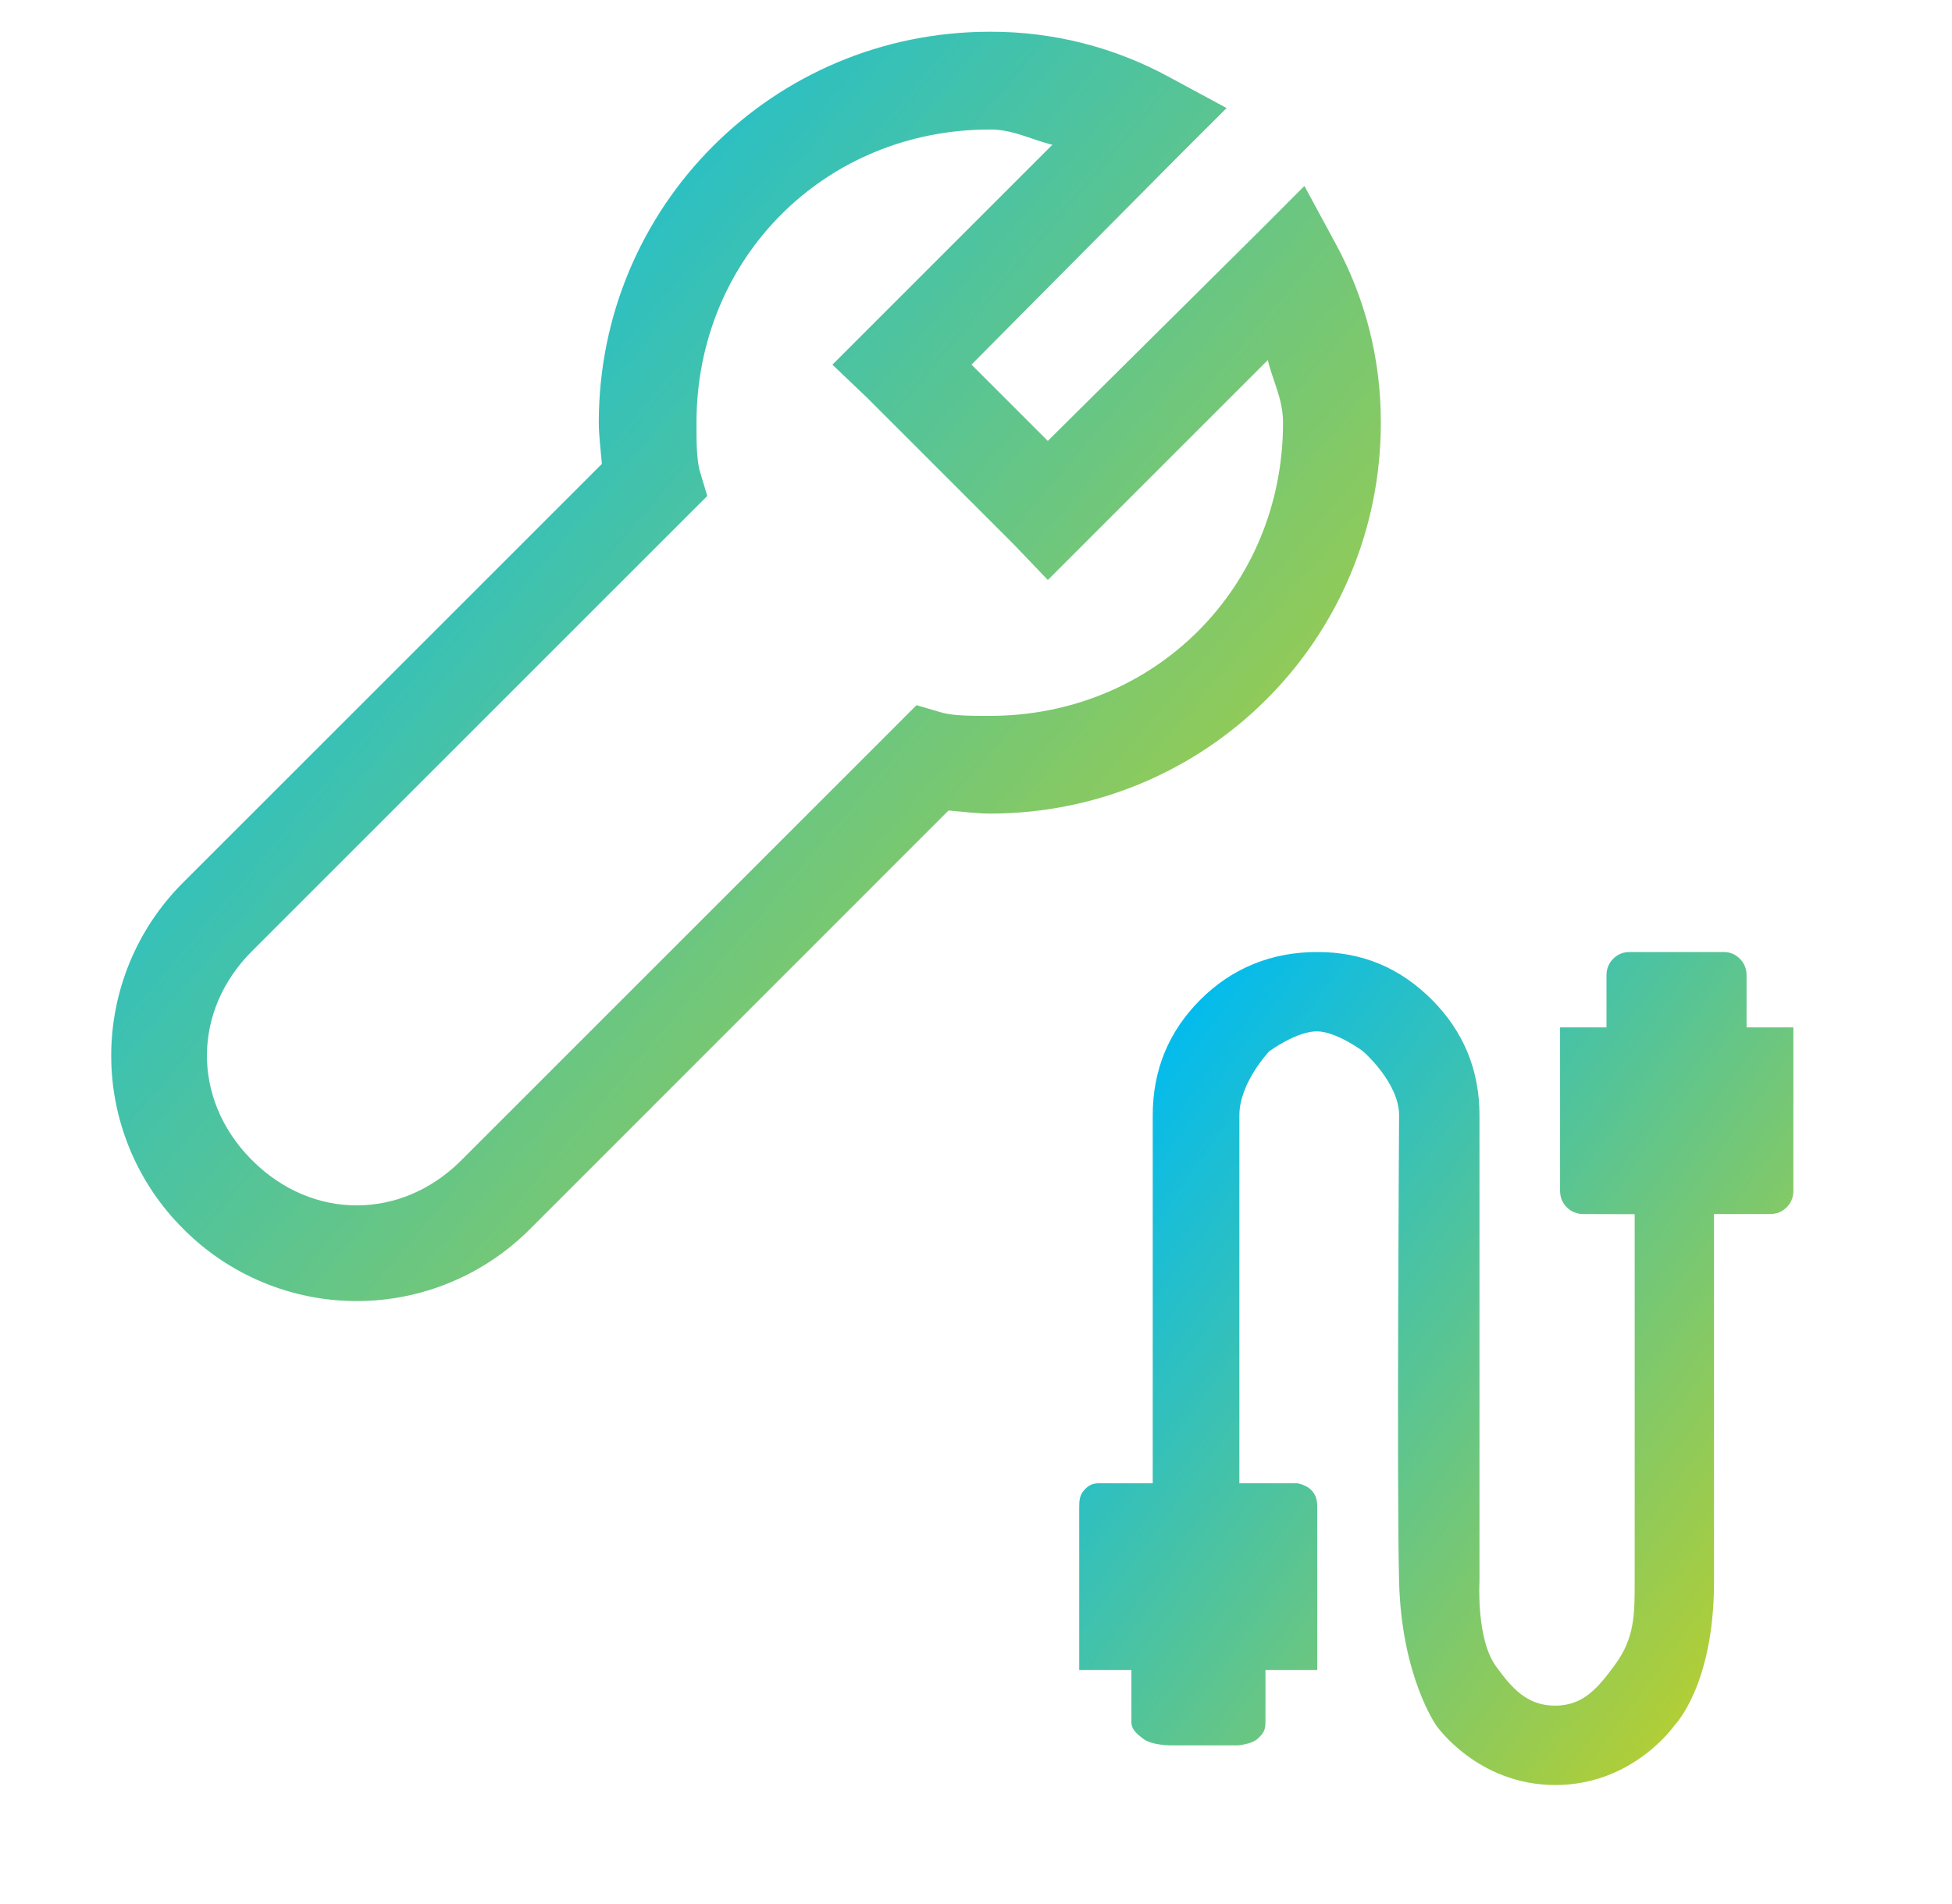
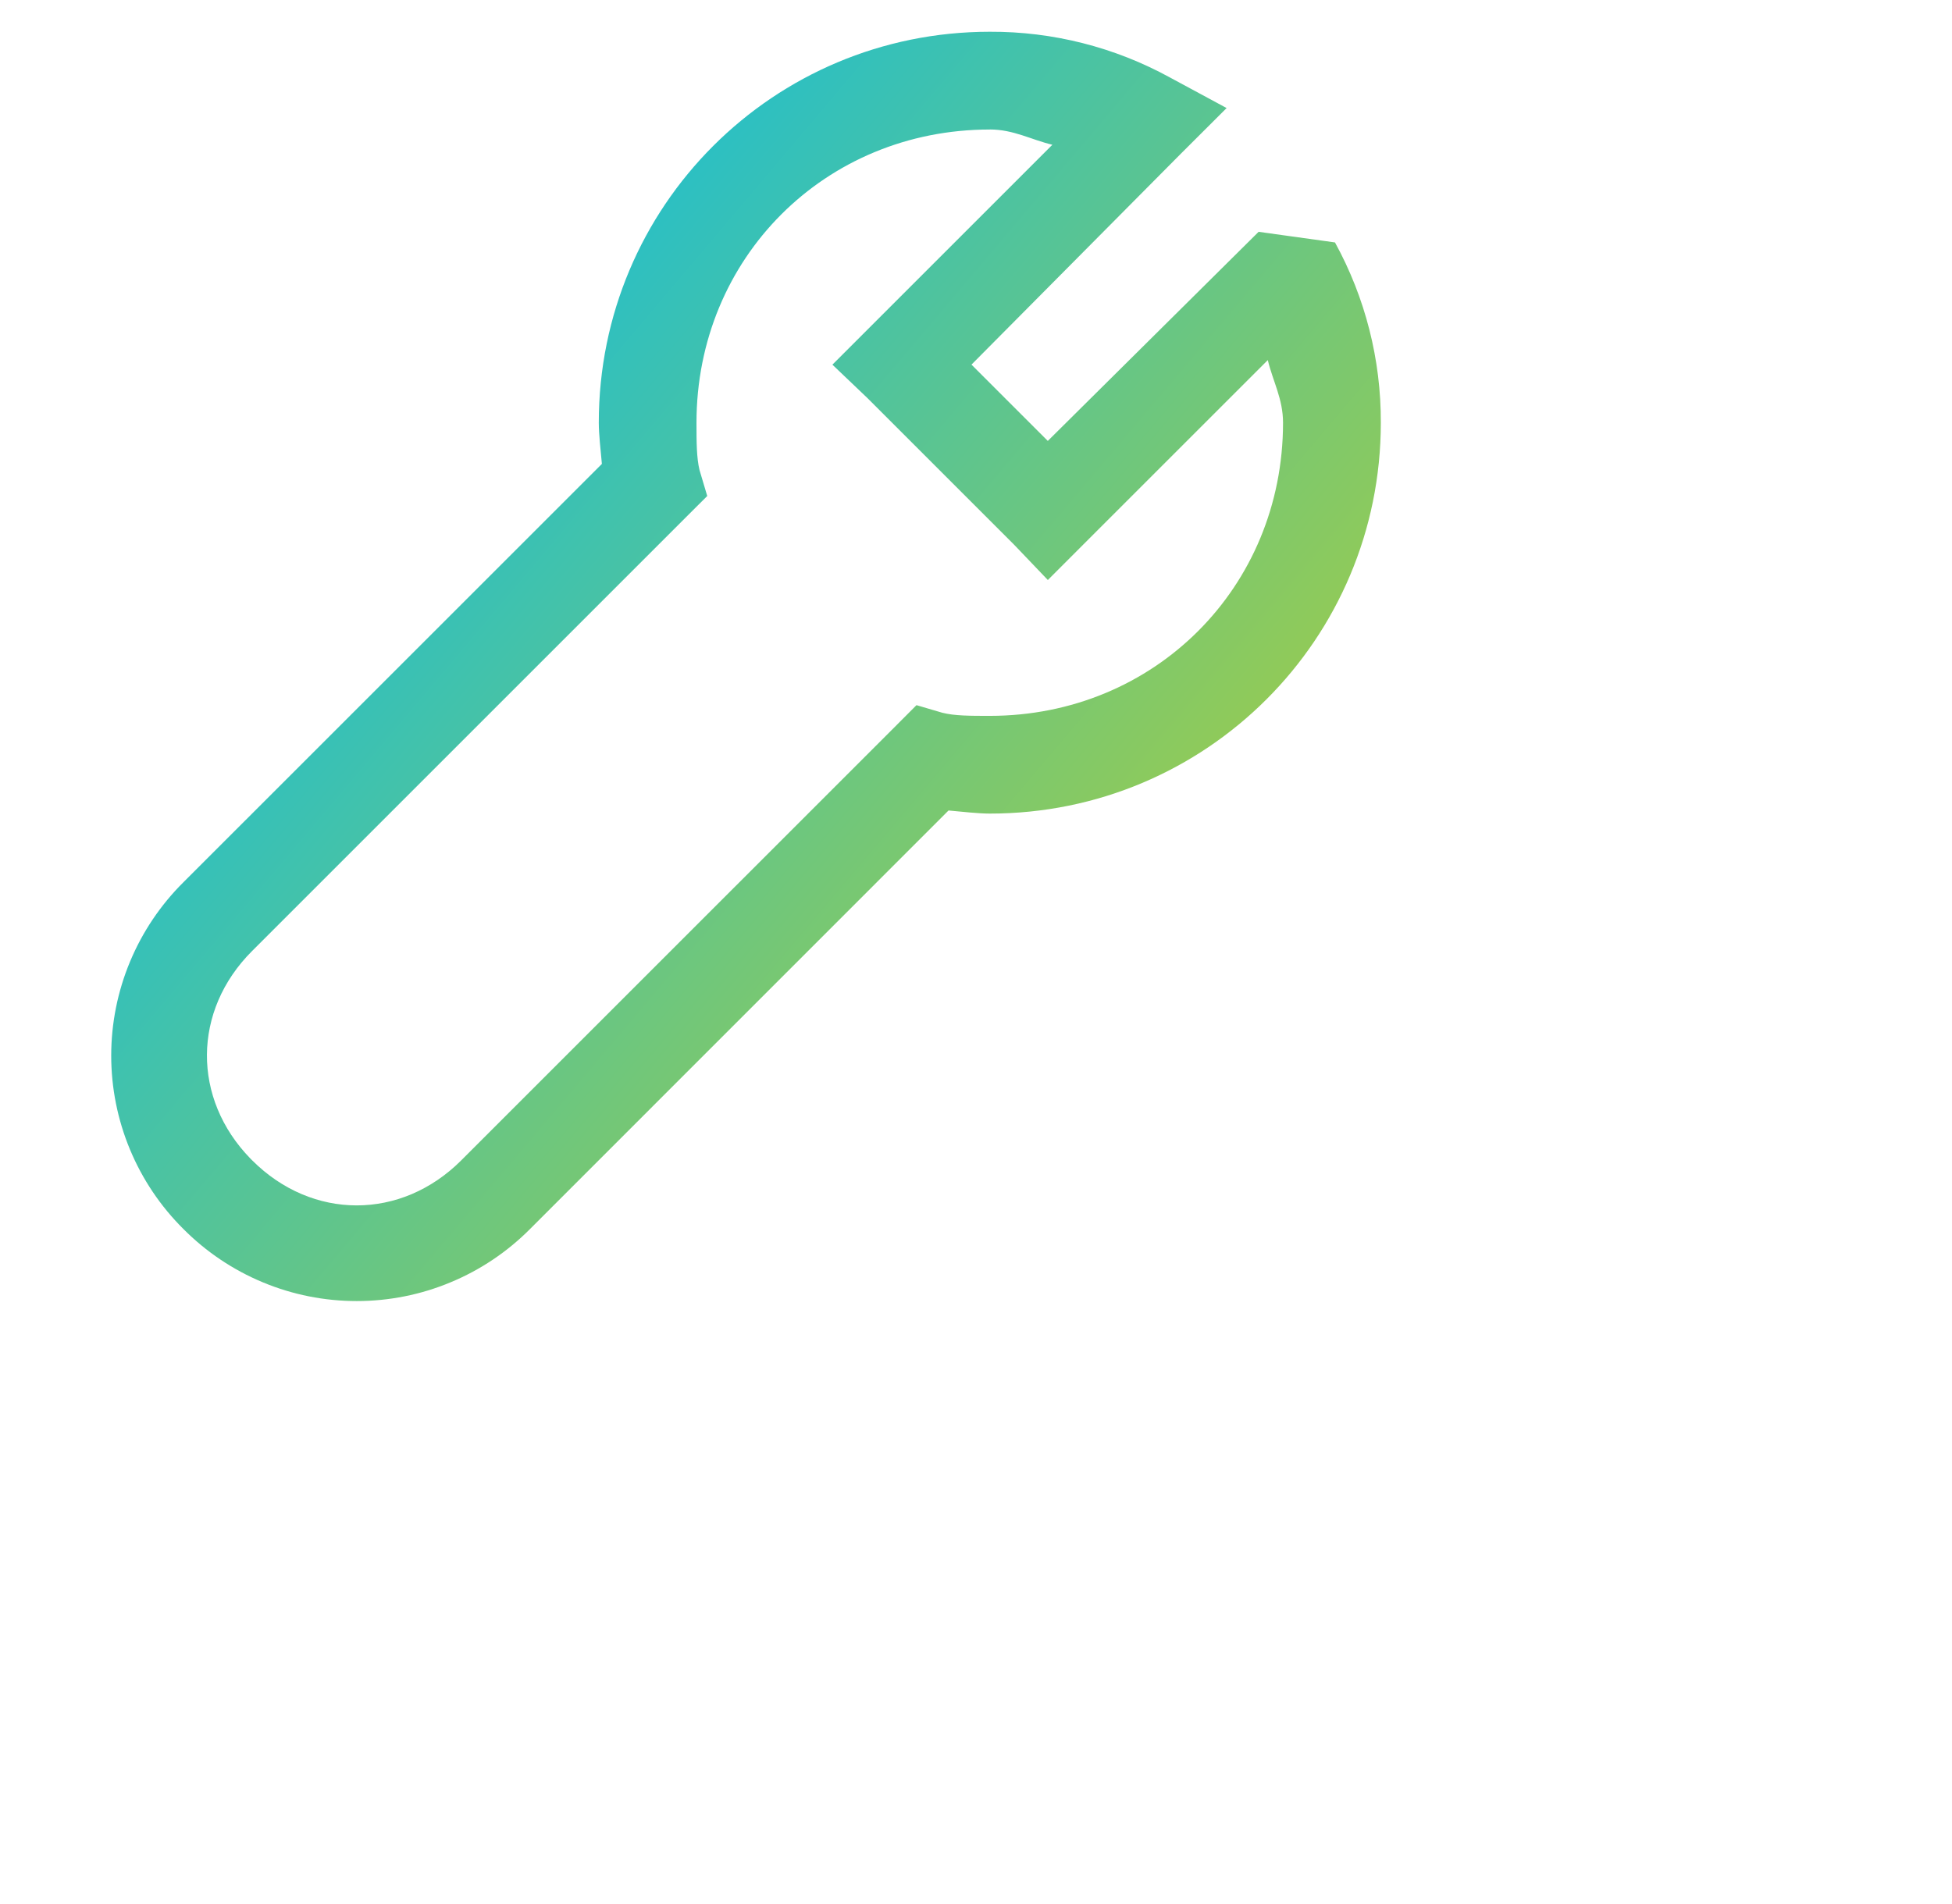
<svg xmlns="http://www.w3.org/2000/svg" width="41" height="40" viewBox="0 0 41 40" fill="none">
-   <path d="M20.79 0.667C16.242 0.667 12.577 4.332 12.577 8.88C12.577 9.121 12.615 9.447 12.642 9.746L3.851 18.536C3.371 19.013 2.99 19.58 2.73 20.205C2.47 20.83 2.336 21.5 2.336 22.177C2.336 22.854 2.47 23.524 2.73 24.149C2.99 24.774 3.371 25.341 3.851 25.818C4.328 26.298 4.896 26.68 5.52 26.939C6.145 27.2 6.816 27.333 7.492 27.333C8.169 27.333 8.84 27.2 9.464 26.939C10.089 26.68 10.657 26.298 11.134 25.818L19.923 17.027C20.221 17.054 20.55 17.092 20.79 17.092C25.338 17.092 29.003 13.427 29.003 8.88C29.008 7.556 28.677 6.253 28.04 5.093L27.398 3.907L26.436 4.87L22.008 9.263L20.405 7.66L24.799 3.233L25.764 2.27L24.576 1.629C23.416 0.992 22.113 0.661 20.79 0.667ZM20.79 2.72C21.289 2.72 21.66 2.936 22.104 3.041L18.223 6.922L17.484 7.661L18.223 8.366L21.303 11.446L22.009 12.185L22.747 11.446L26.629 7.565C26.735 8.009 26.949 8.381 26.949 8.88C26.949 12.339 24.249 15.039 20.79 15.039C20.379 15.039 20.051 15.039 19.794 14.974L19.25 14.814L18.833 15.232L9.689 24.376C8.427 25.639 6.558 25.639 5.296 24.376L5.263 24.343C4.031 23.08 4.041 21.232 5.294 19.98L14.437 10.837L14.855 10.42L14.693 9.876C14.631 9.62 14.629 9.291 14.629 8.881C14.629 5.421 17.329 2.721 20.789 2.721L20.79 2.72Z" fill="url(#paint0_linear_5763_130298)" />
-   <path d="M24.585 36.667C24.585 36.667 24.191 36.668 24.008 36.526C23.877 36.423 23.764 36.335 23.764 36.176C23.764 36.101 23.764 35.083 23.764 35.083H22.668L22.668 31.667C22.668 31.528 22.674 31.412 22.774 31.302C22.864 31.204 22.946 31.161 23.085 31.161H24.212V23.431C24.212 22.479 24.546 21.669 25.213 21.001C25.881 20.334 26.715 20 27.668 20C28.621 20 29.406 20.334 30.074 21.001C30.741 21.669 31.075 22.479 31.075 23.431V33.235C31.075 33.235 31.007 34.431 31.418 35C31.761 35.476 32.081 35.835 32.668 35.833C33.259 35.831 33.567 35.455 33.918 34.978C34.333 34.415 34.335 33.925 34.335 33.235V25.508L33.26 25.505C33.121 25.505 33.004 25.458 32.91 25.364C32.816 25.27 32.768 25.154 32.768 25.015V21.584H33.743V20.49C33.743 20.351 33.791 20.235 33.885 20.141C33.979 20.047 34.096 20 34.235 20H36.201C36.34 20 36.449 20.047 36.543 20.141C36.637 20.235 36.685 20.351 36.685 20.49V21.584H37.668V25.015C37.668 25.154 37.62 25.27 37.526 25.364C37.432 25.458 37.315 25.505 37.176 25.505H36.001C36.001 25.505 36.001 30.217 36.001 33.235C36.001 35.417 35.168 36.25 35.168 36.25C35.168 36.25 34.304 37.5 32.668 37.5C31.032 37.5 30.168 36.25 30.168 36.25C30.168 36.25 29.439 35.221 29.387 33.235C29.335 31.25 29.387 23.431 29.387 23.431C29.387 22.741 28.626 22.083 28.626 22.083C28.626 22.083 28.076 21.674 27.668 21.667C27.243 21.659 26.663 22.083 26.663 22.083C26.663 22.083 26.032 22.741 26.032 23.431V31.161H27.251C27.251 31.161 27.432 31.191 27.541 31.302C27.647 31.41 27.668 31.528 27.668 31.667V35.083H26.58C26.58 35.083 26.58 36.125 26.58 36.176C26.58 36.364 26.527 36.422 26.418 36.526C26.293 36.644 26.001 36.667 26.001 36.667H24.585Z" fill="url(#paint1_linear_5763_130298)" />
+   <path d="M20.79 0.667C16.242 0.667 12.577 4.332 12.577 8.88C12.577 9.121 12.615 9.447 12.642 9.746L3.851 18.536C3.371 19.013 2.99 19.58 2.73 20.205C2.47 20.83 2.336 21.5 2.336 22.177C2.336 22.854 2.47 23.524 2.73 24.149C2.99 24.774 3.371 25.341 3.851 25.818C4.328 26.298 4.896 26.68 5.52 26.939C6.145 27.2 6.816 27.333 7.492 27.333C8.169 27.333 8.84 27.2 9.464 26.939C10.089 26.68 10.657 26.298 11.134 25.818L19.923 17.027C20.221 17.054 20.55 17.092 20.79 17.092C25.338 17.092 29.003 13.427 29.003 8.88C29.008 7.556 28.677 6.253 28.04 5.093L26.436 4.87L22.008 9.263L20.405 7.66L24.799 3.233L25.764 2.27L24.576 1.629C23.416 0.992 22.113 0.661 20.79 0.667ZM20.79 2.72C21.289 2.72 21.66 2.936 22.104 3.041L18.223 6.922L17.484 7.661L18.223 8.366L21.303 11.446L22.009 12.185L22.747 11.446L26.629 7.565C26.735 8.009 26.949 8.381 26.949 8.88C26.949 12.339 24.249 15.039 20.79 15.039C20.379 15.039 20.051 15.039 19.794 14.974L19.25 14.814L18.833 15.232L9.689 24.376C8.427 25.639 6.558 25.639 5.296 24.376L5.263 24.343C4.031 23.08 4.041 21.232 5.294 19.98L14.437 10.837L14.855 10.42L14.693 9.876C14.631 9.62 14.629 9.291 14.629 8.881C14.629 5.421 17.329 2.721 20.789 2.721L20.79 2.72Z" fill="url(#paint0_linear_5763_130298)" />
  <defs>
    <linearGradient id="paint0_linear_5763_130298" x1="4.473" y1="4.229" x2="26.967" y2="23.262" gradientUnits="userSpaceOnUse">
      <stop stop-color="#01BBF0" />
      <stop offset="1" stop-color="#B3CE34" />
    </linearGradient>
    <linearGradient id="paint1_linear_5763_130298" x1="23.87" y1="22.338" x2="38.098" y2="32.657" gradientUnits="userSpaceOnUse">
      <stop stop-color="#01BBF0" />
      <stop offset="1" stop-color="#B3CE34" />
    </linearGradient>
  </defs>
</svg>